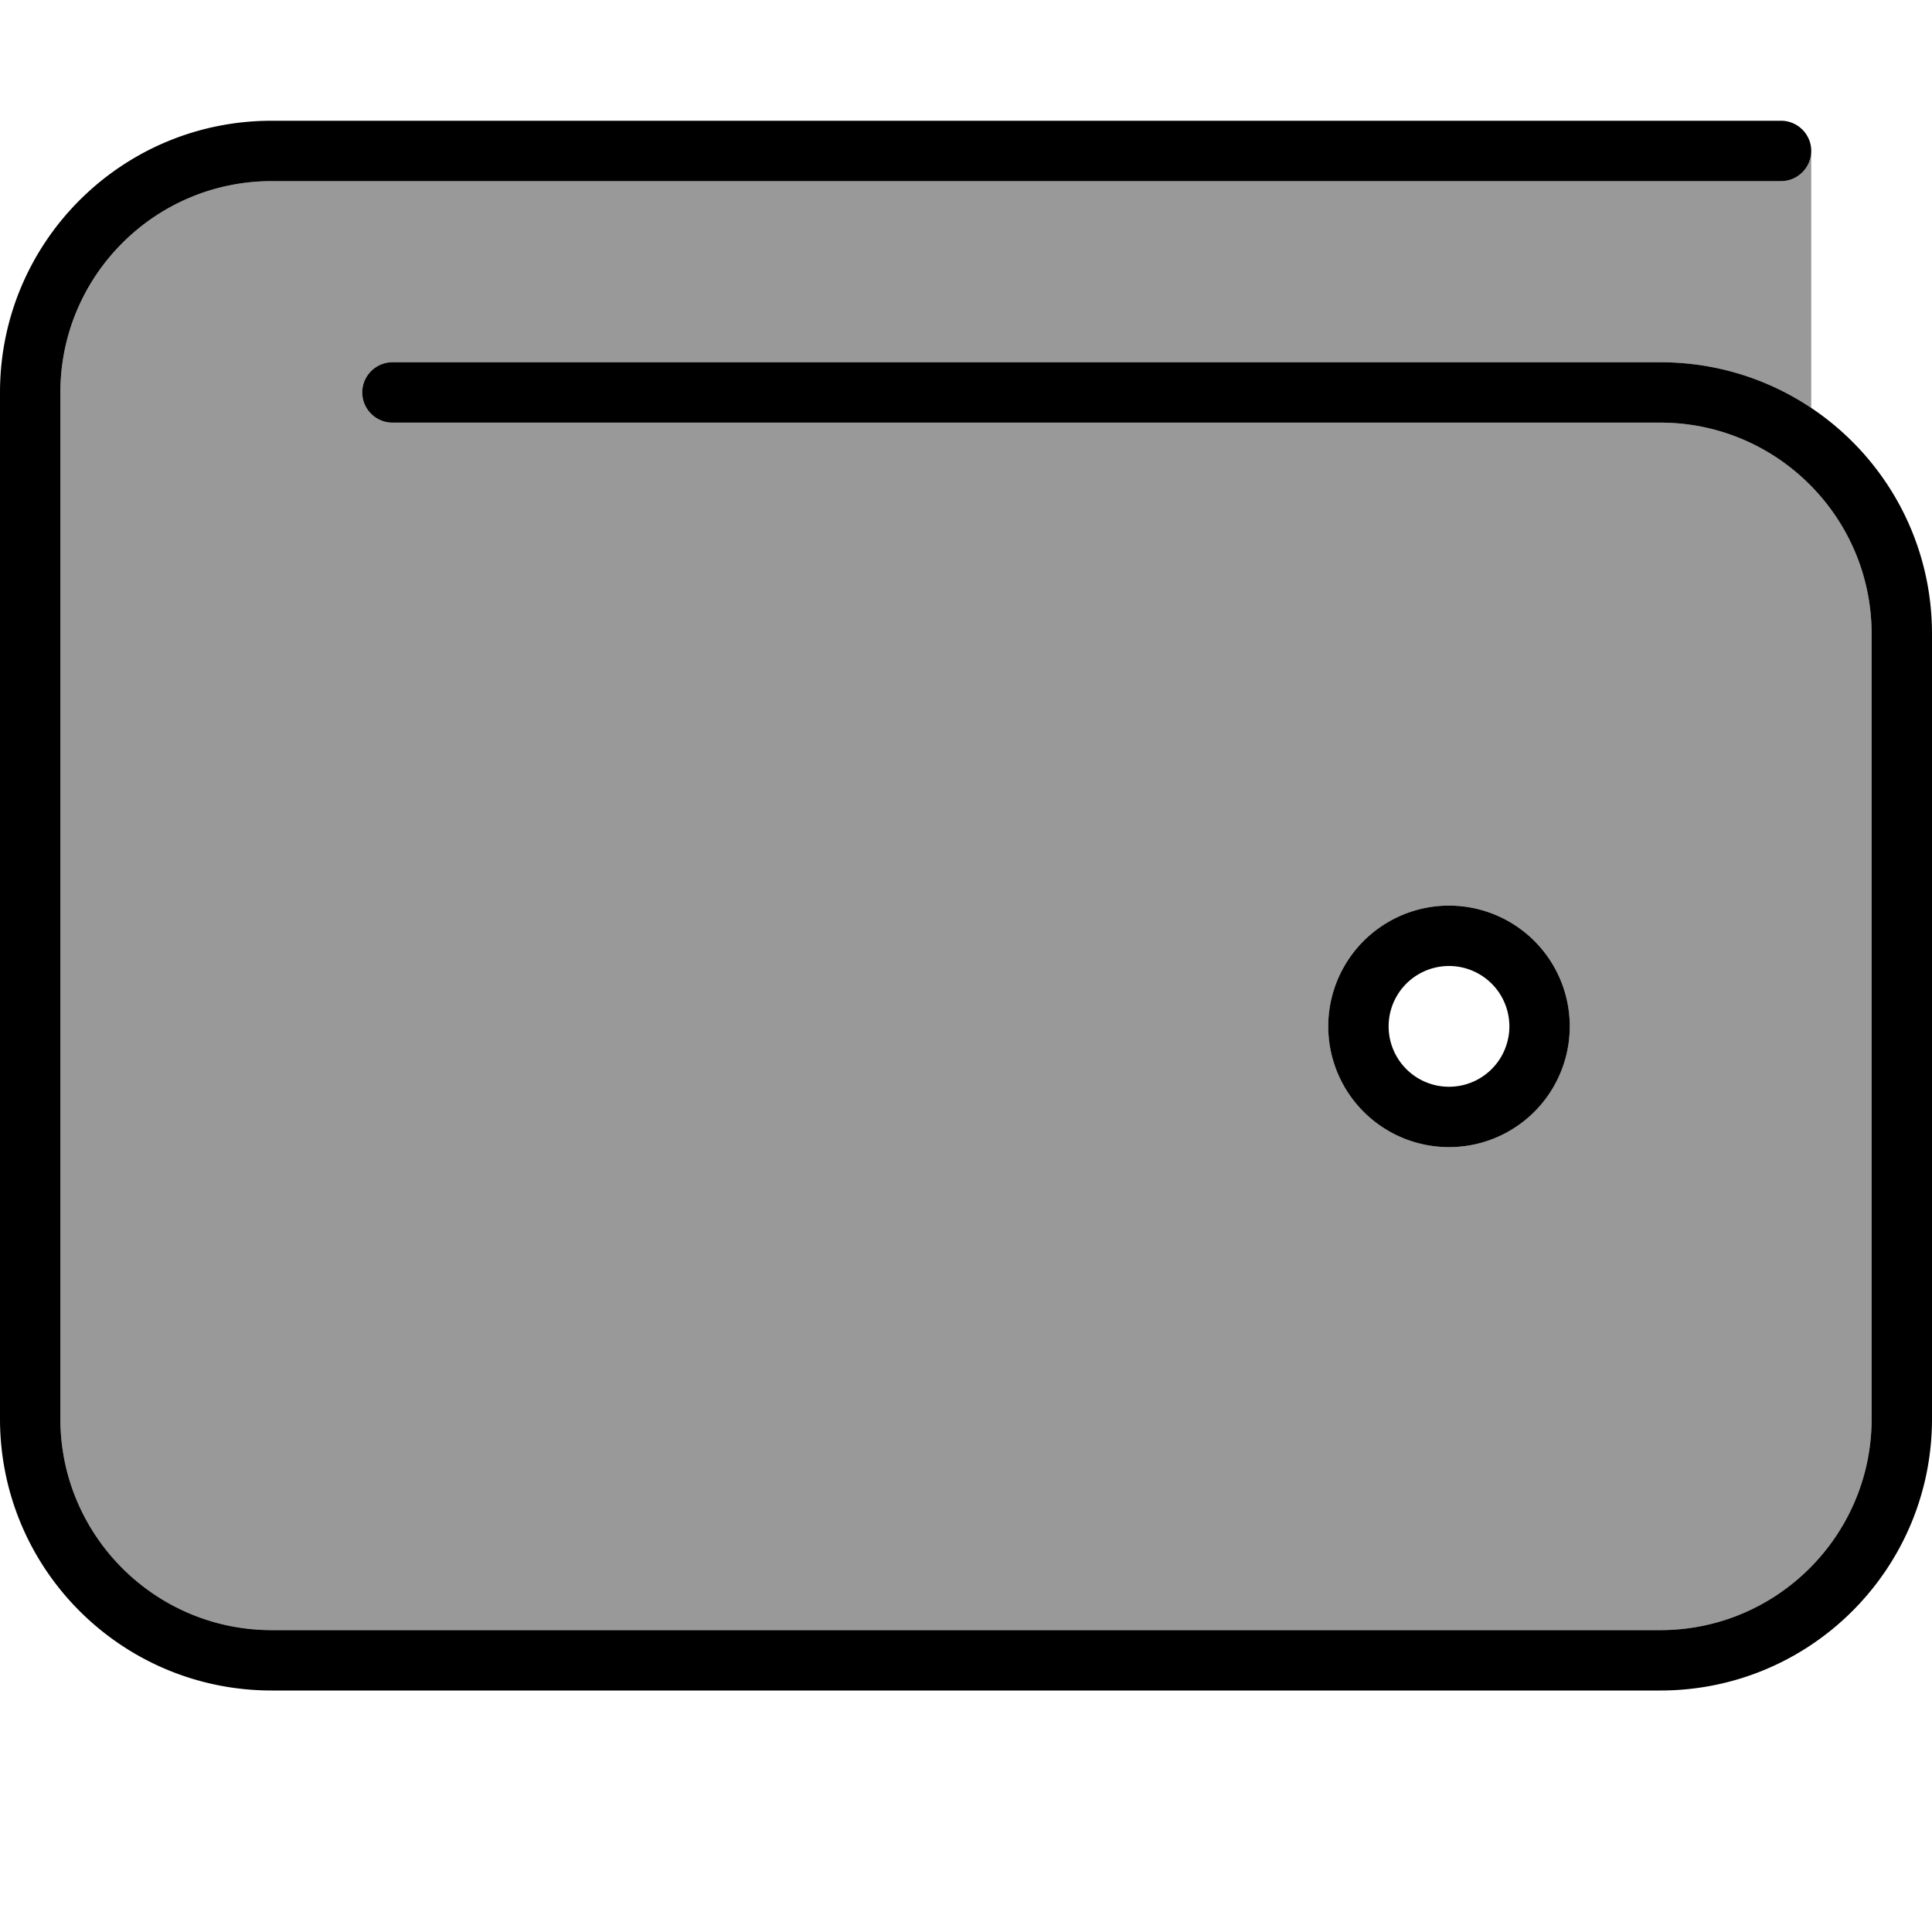
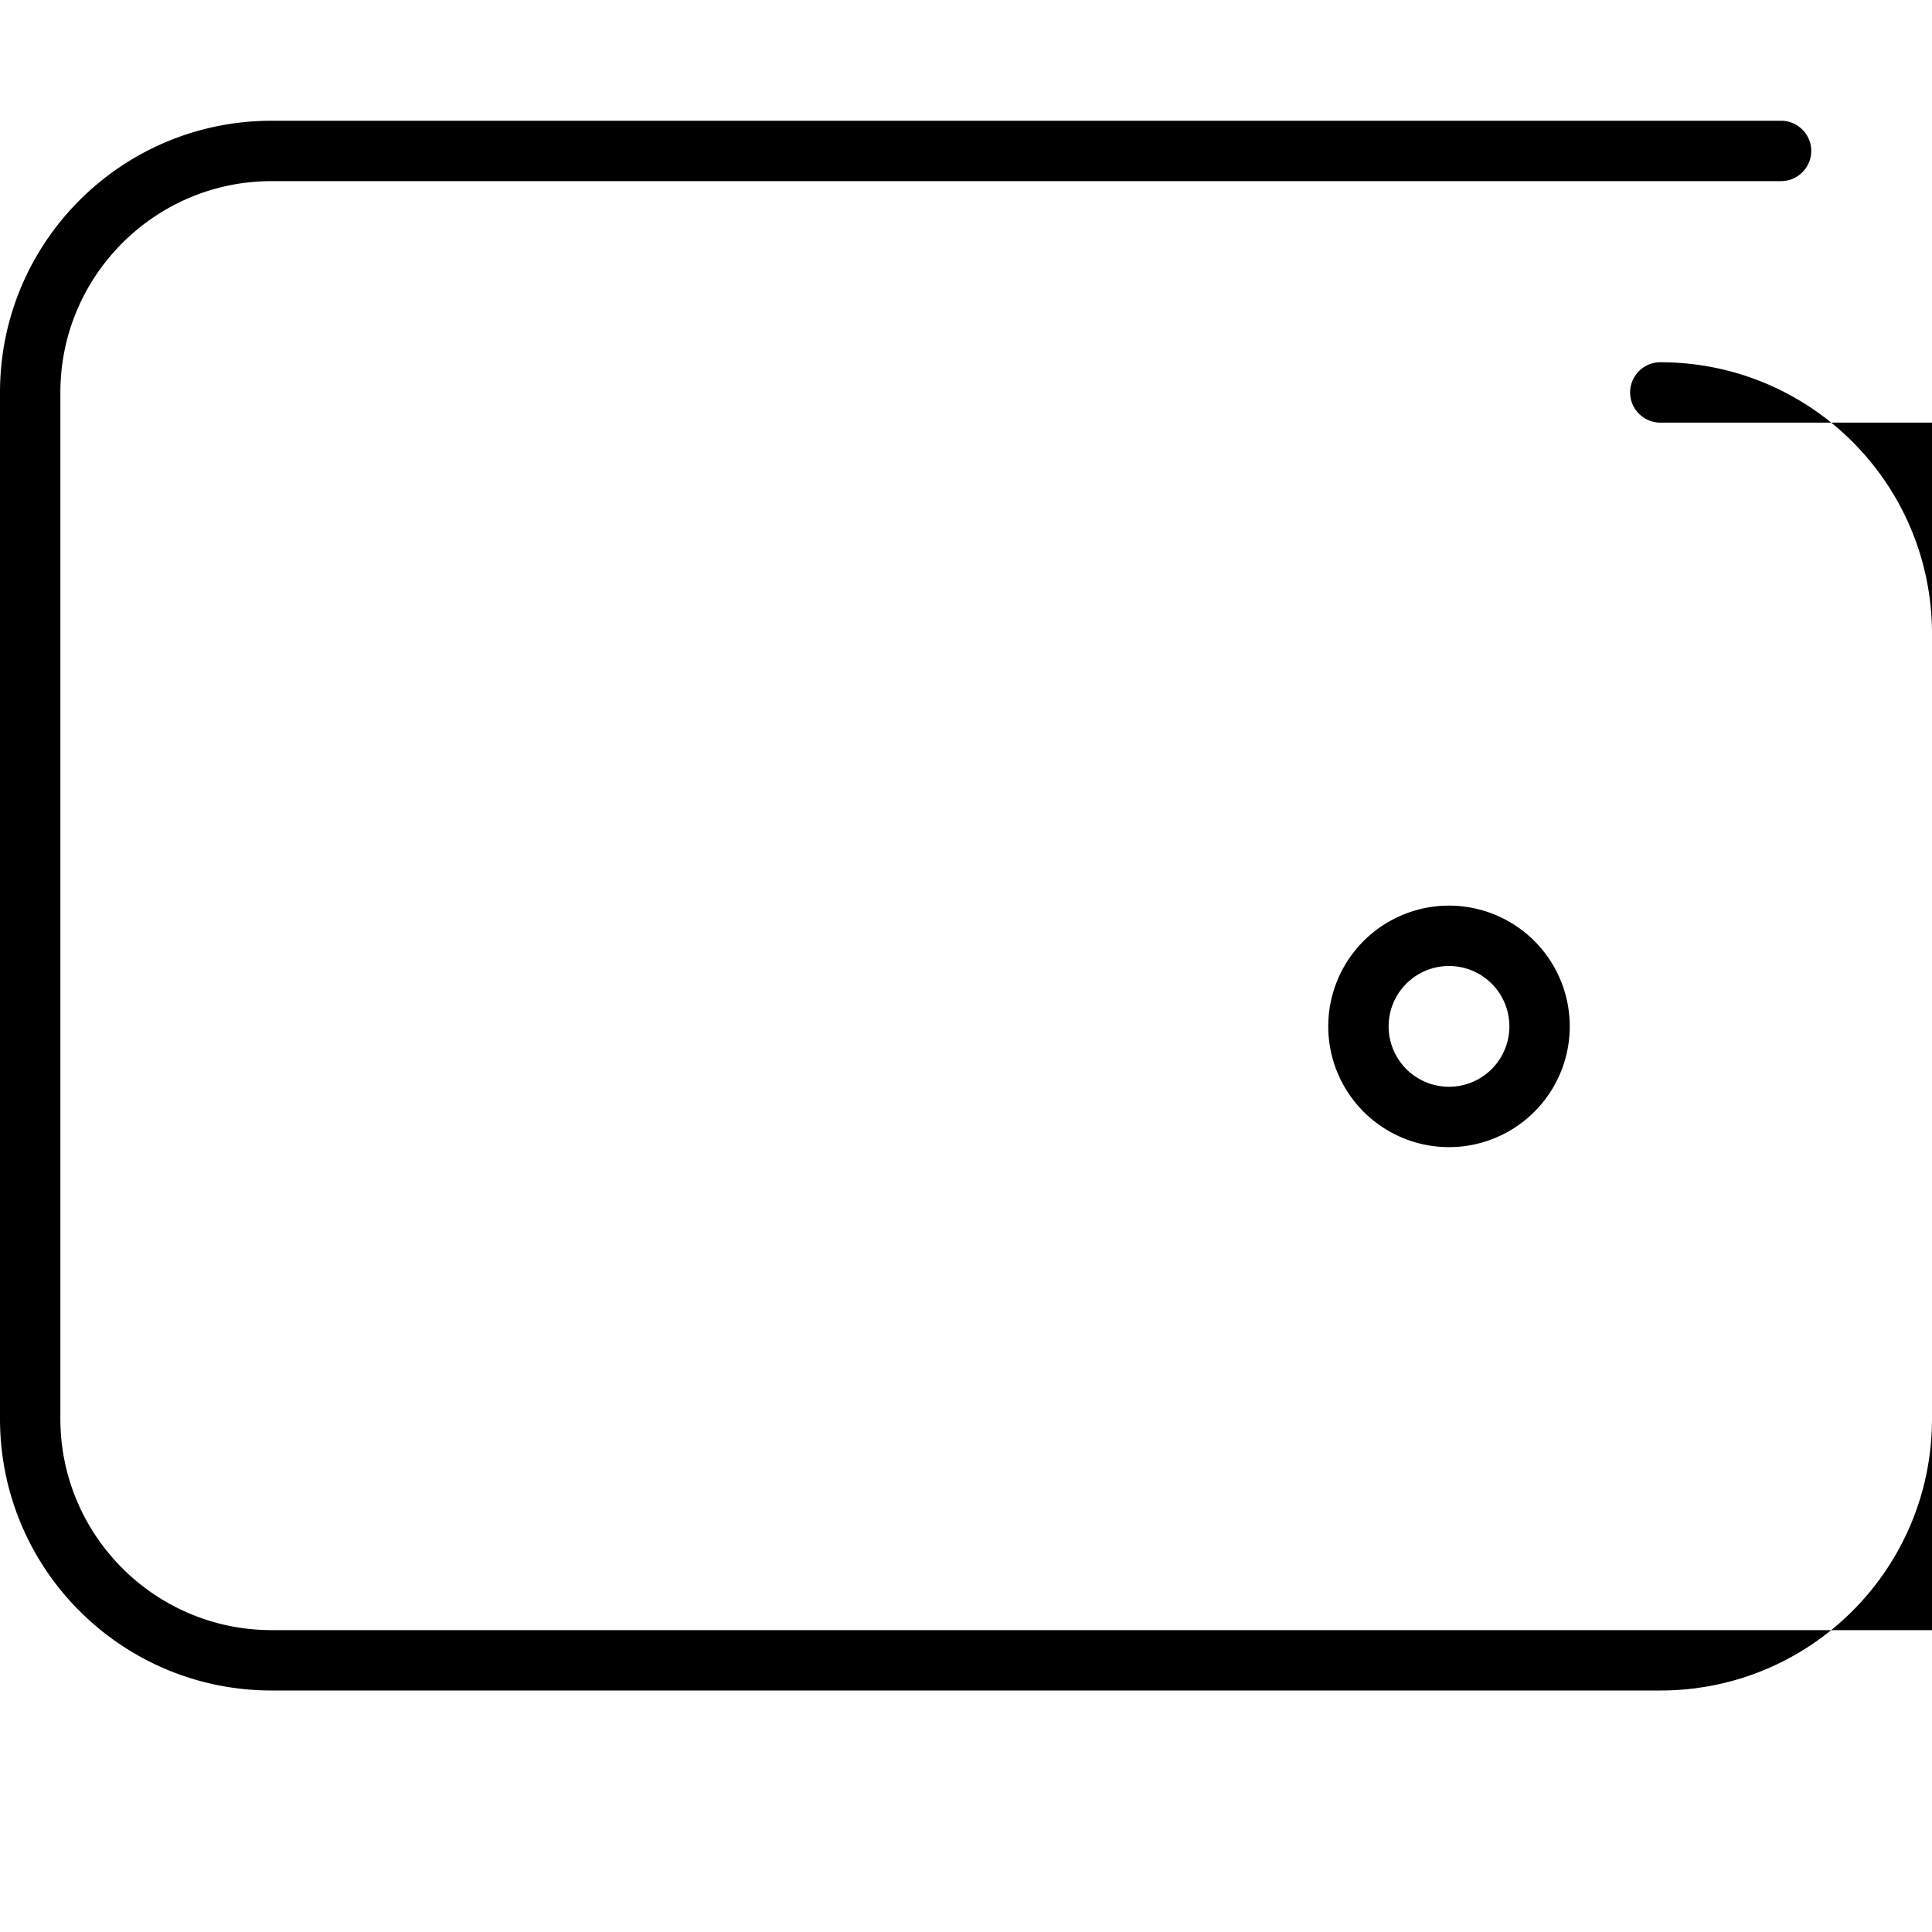
<svg xmlns="http://www.w3.org/2000/svg" viewBox="0 0 512 512">
-   <path opacity=".4" fill="currentColor" d="M16 104c0-30.9 25.1-56 56-56l400 0c4.4 0 8-3.6 8-8l0 68.1C468.6 100.5 454.8 96 440 96L104 96c-4.4 0-8 3.6-8 8s3.6 8 8 8l336 0c30.9 0 56 25.1 56 56l0 208c0 30.9-25.1 56-56 56L72 432c-30.9 0-56-25.1-56-56l0-272zM352 272a32 32 0 1 0 64 0 32 32 0 1 0 -64 0z" />
-   <path fill="currentColor" d="M72 32C32.2 32 0 64.2 0 104L0 376c0 39.8 32.2 72 72 72l368 0c39.8 0 72-32.2 72-72l0-208c0-39.8-32.2-72-72-72L104 96c-4.4 0-8 3.6-8 8s3.6 8 8 8l336 0c30.9 0 56 25.1 56 56l0 208c0 30.9-25.1 56-56 56L72 432c-30.9 0-56-25.1-56-56l0-272c0-30.9 25.1-56 56-56l400 0c4.4 0 8-3.6 8-8s-3.6-8-8-8L72 32zM368 272a16 16 0 1 1 32 0 16 16 0 1 1 -32 0zm48 0a32 32 0 1 0 -64 0 32 32 0 1 0 64 0z" />
+   <path fill="currentColor" d="M72 32C32.2 32 0 64.2 0 104L0 376c0 39.8 32.2 72 72 72l368 0c39.8 0 72-32.2 72-72l0-208c0-39.8-32.2-72-72-72c-4.4 0-8 3.6-8 8s3.6 8 8 8l336 0c30.9 0 56 25.1 56 56l0 208c0 30.9-25.1 56-56 56L72 432c-30.9 0-56-25.1-56-56l0-272c0-30.9 25.1-56 56-56l400 0c4.4 0 8-3.6 8-8s-3.6-8-8-8L72 32zM368 272a16 16 0 1 1 32 0 16 16 0 1 1 -32 0zm48 0a32 32 0 1 0 -64 0 32 32 0 1 0 64 0z" />
</svg>